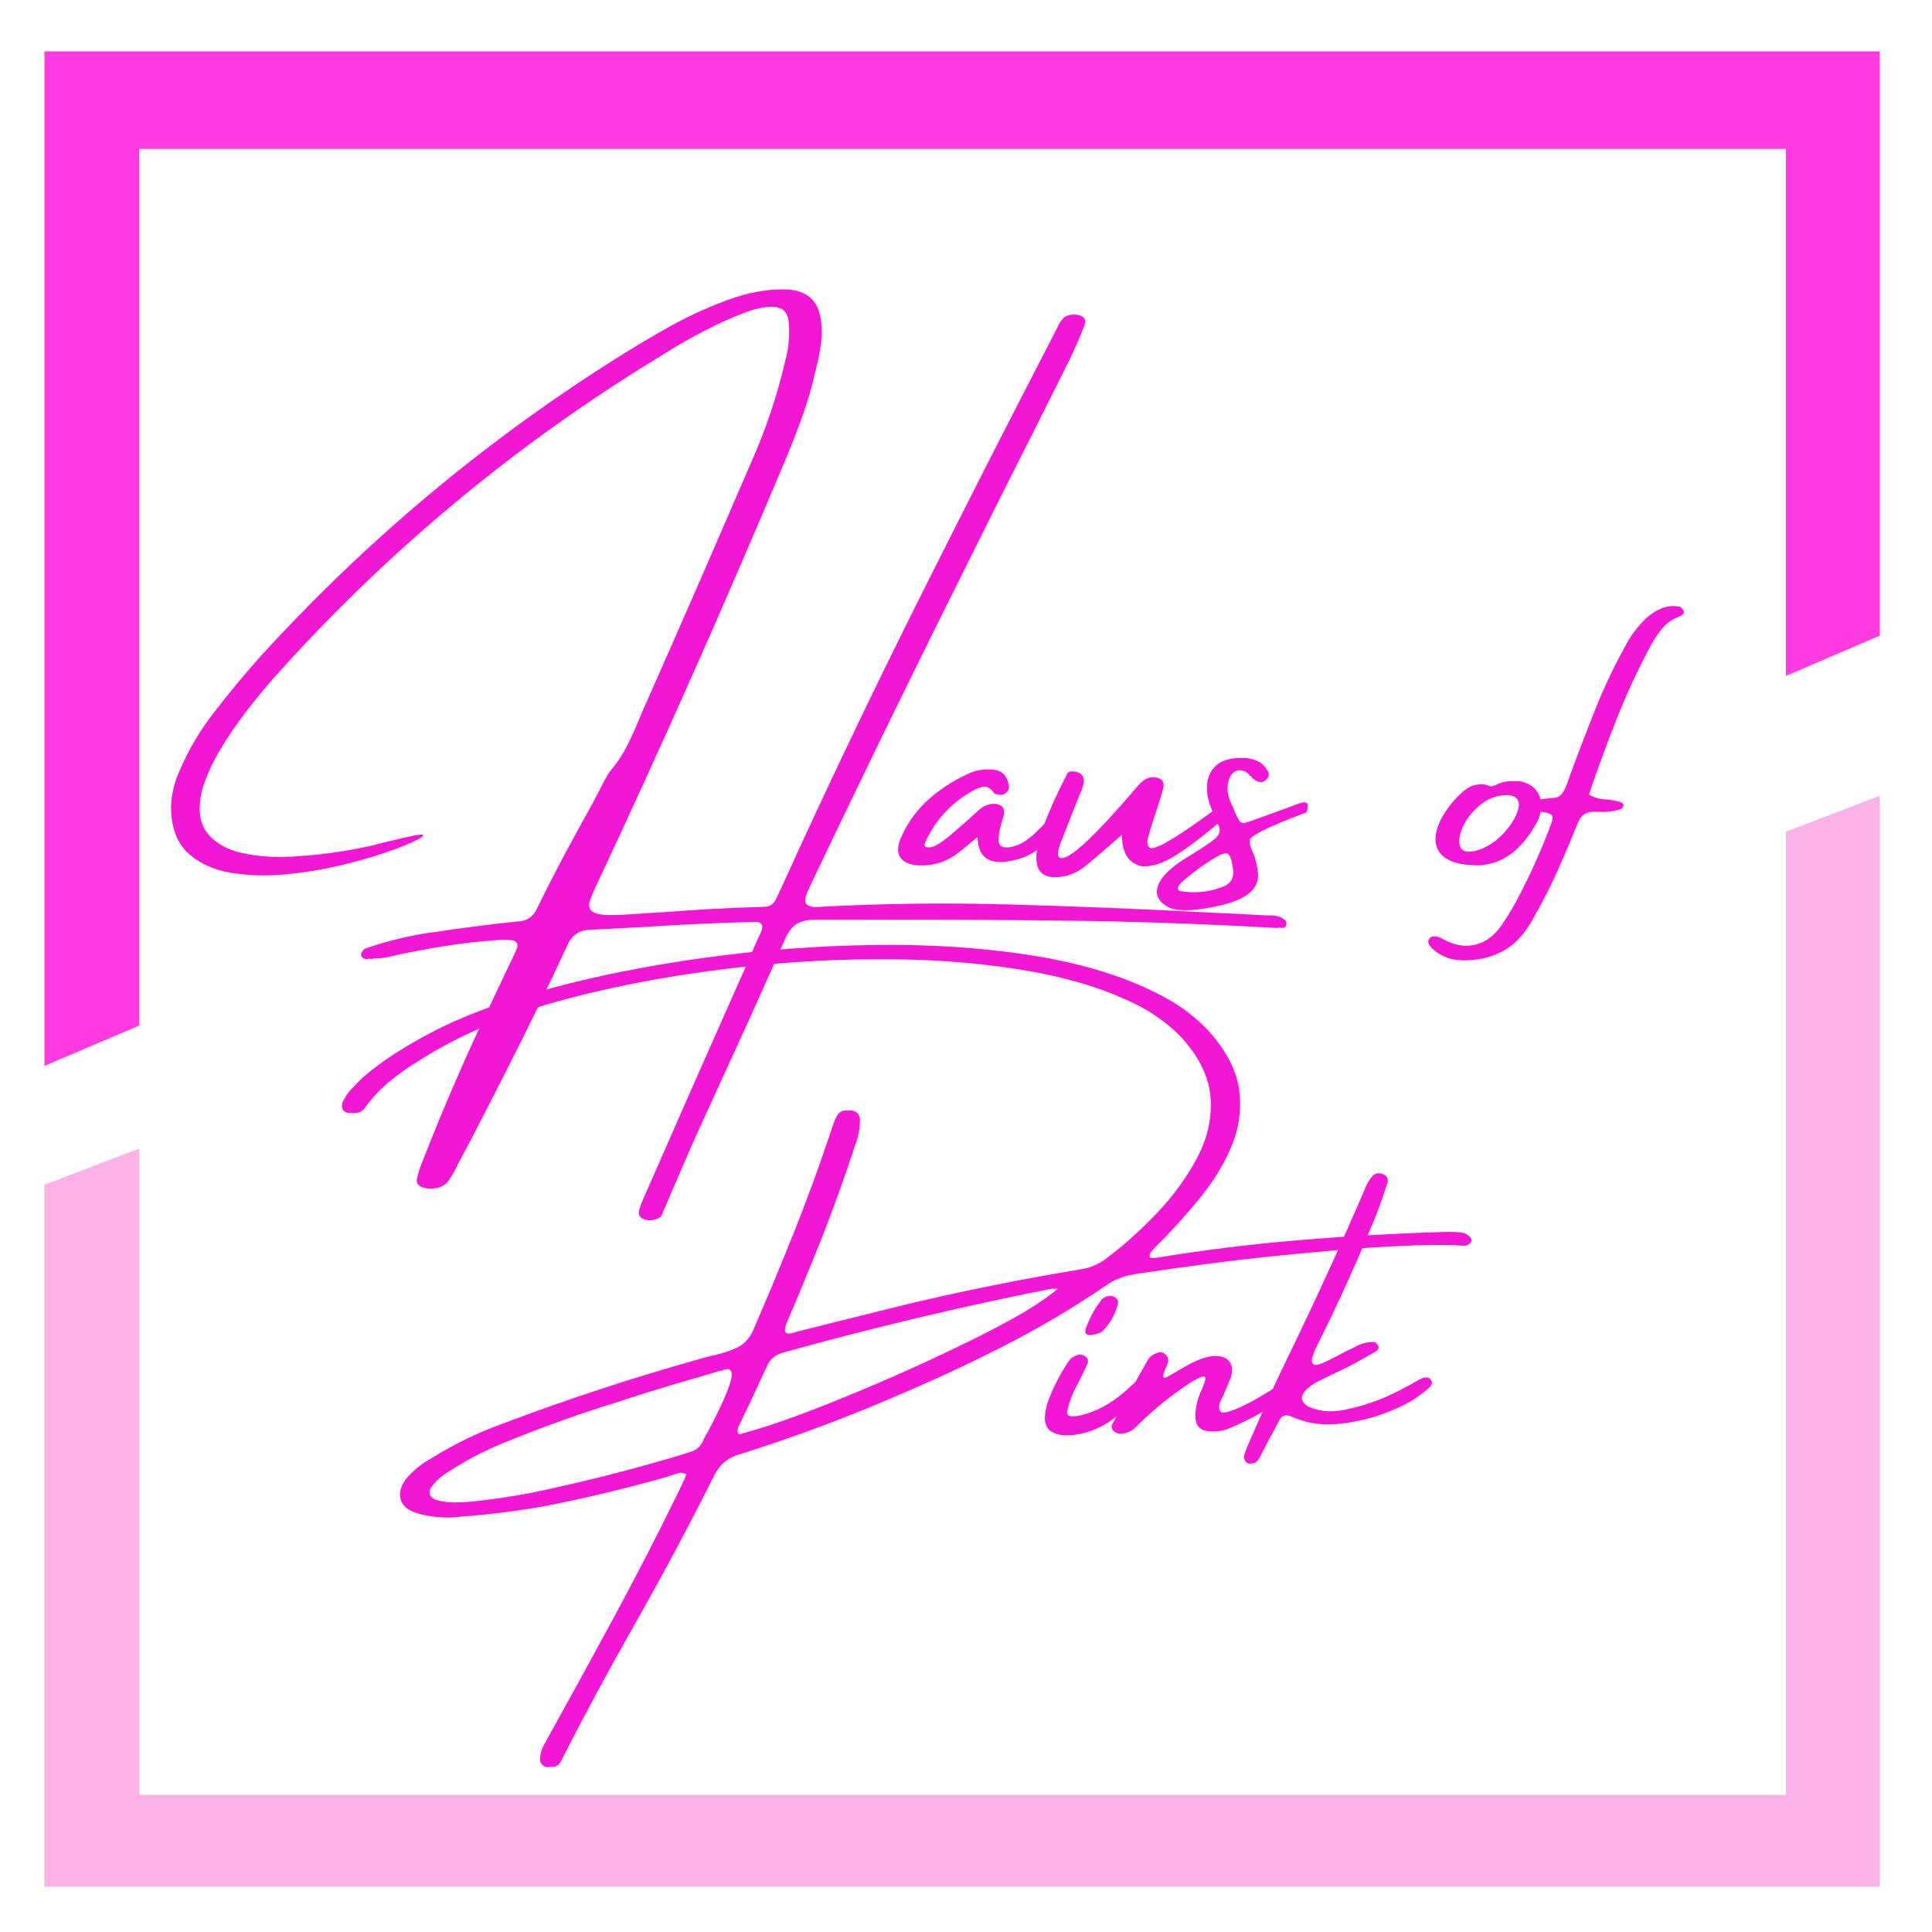
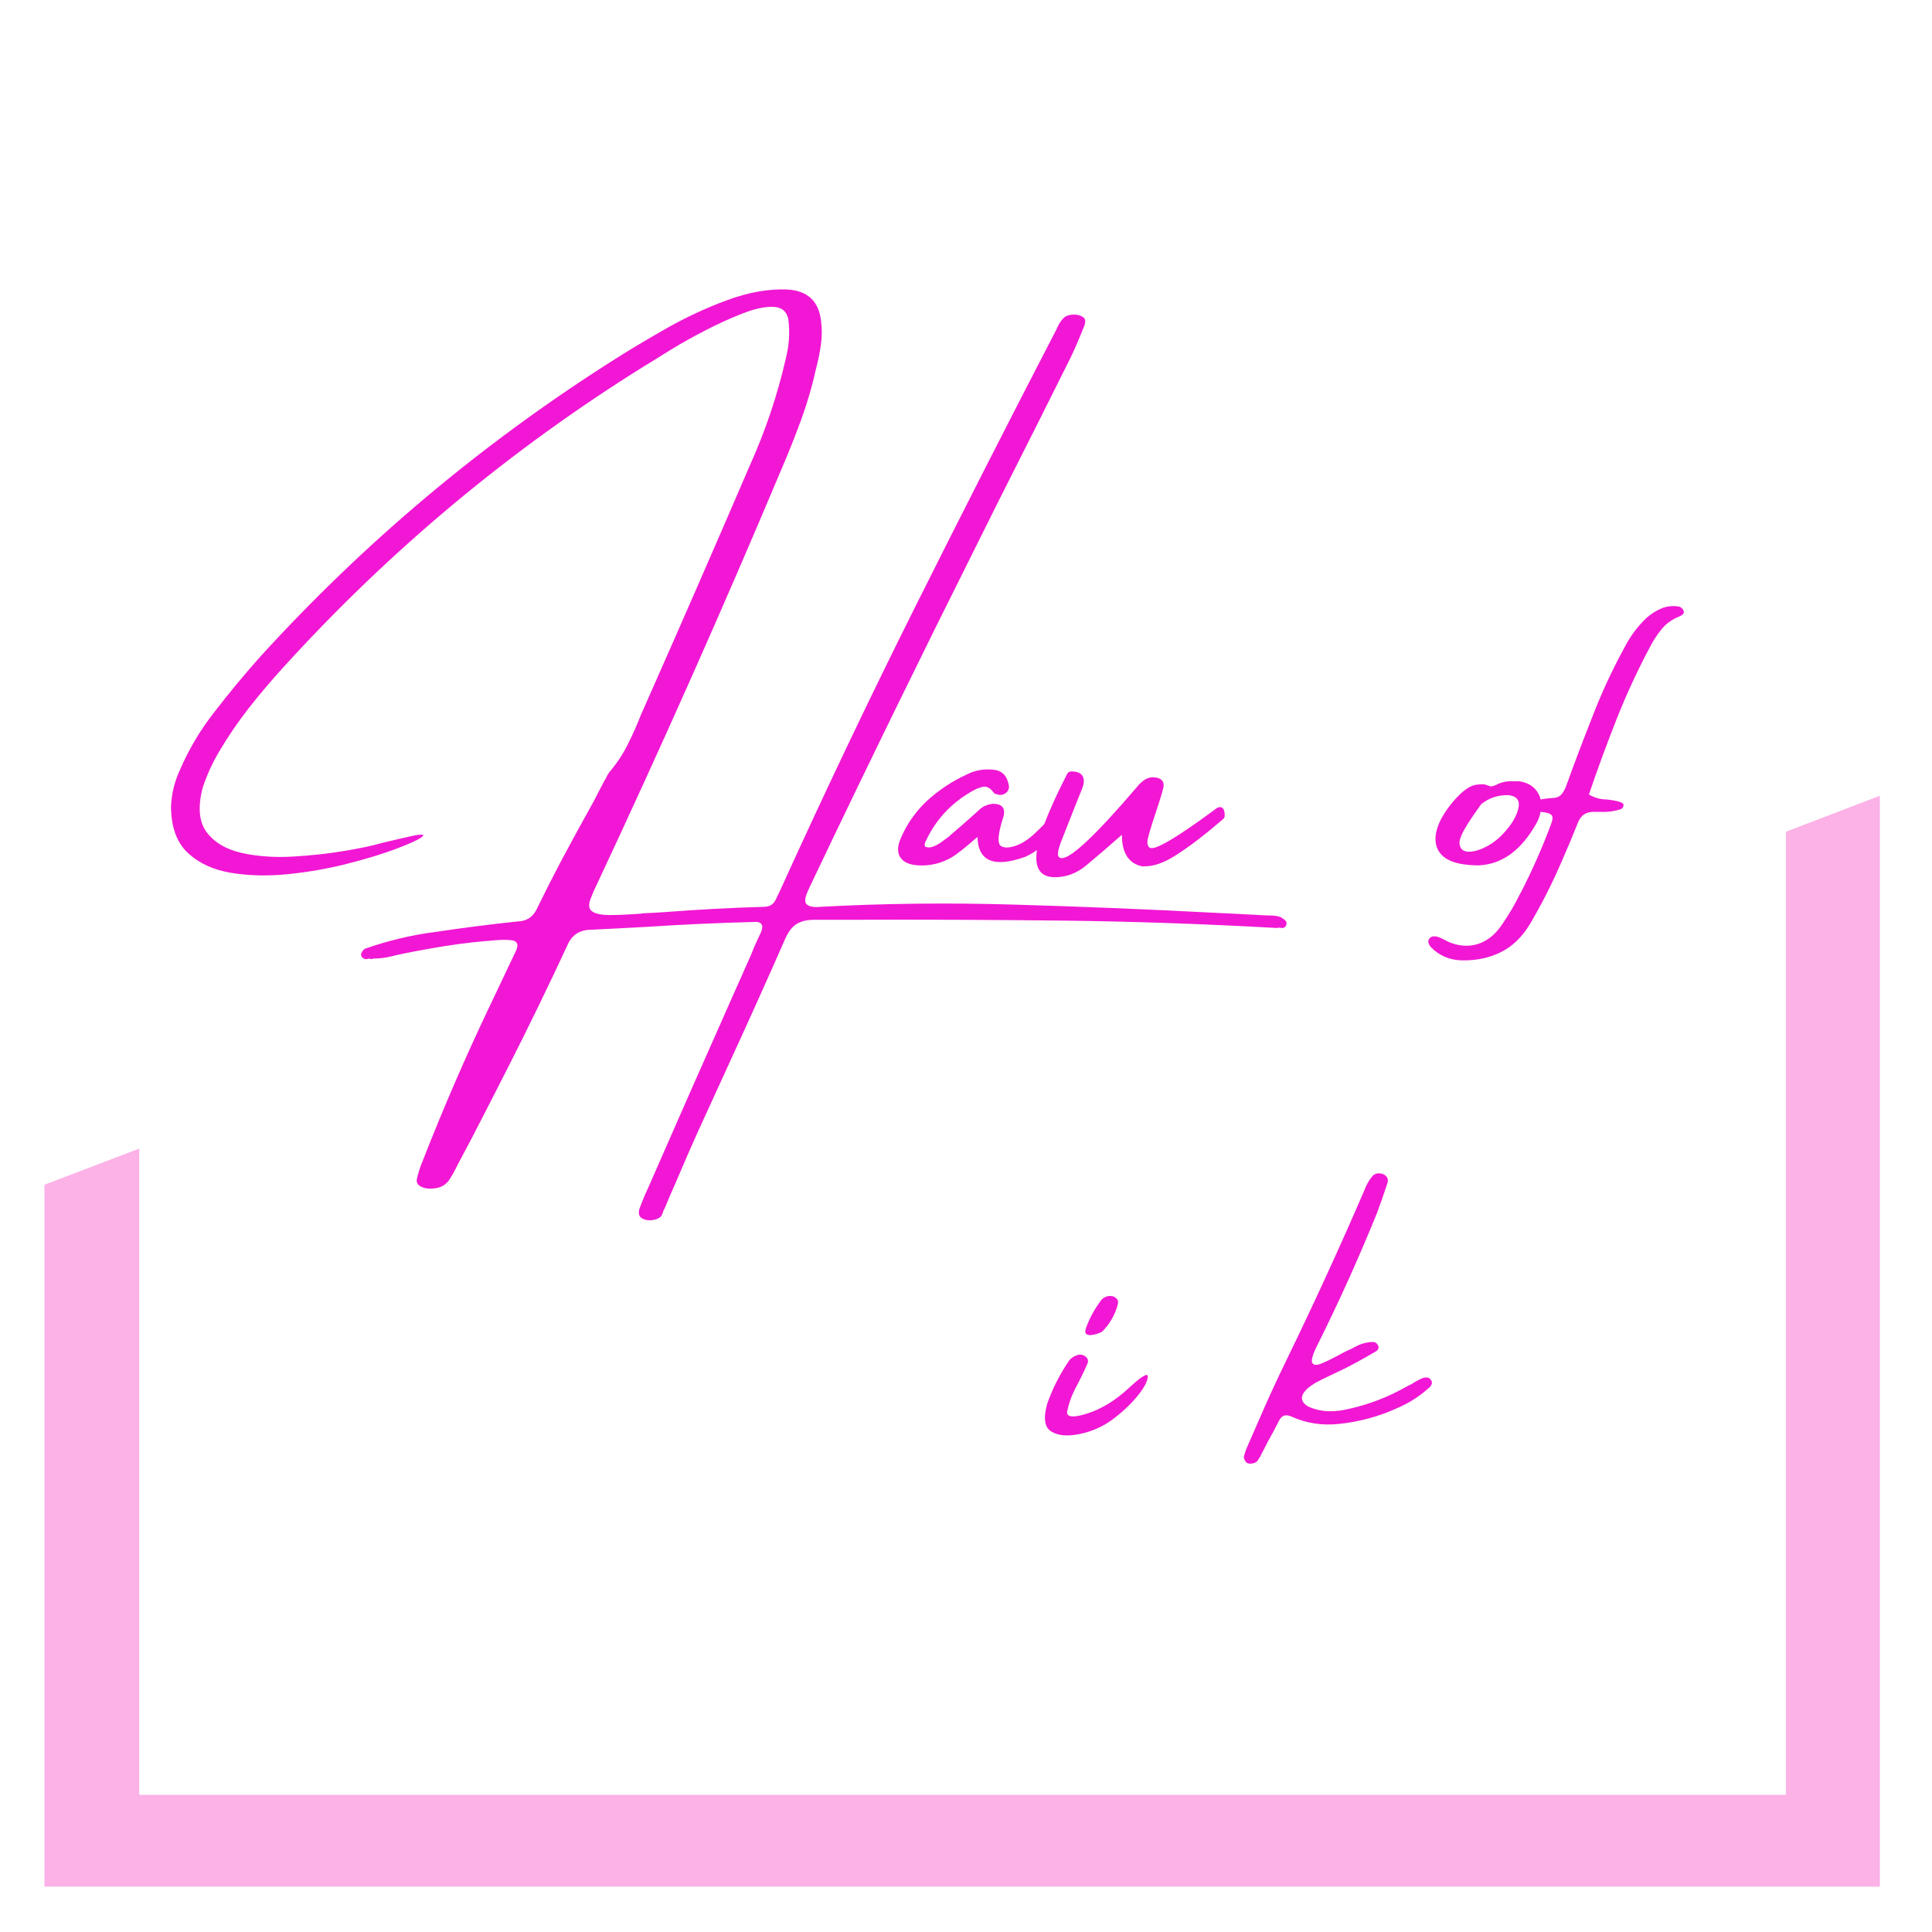
<svg xmlns="http://www.w3.org/2000/svg" version="1.0" preserveAspectRatio="xMidYMid meet" height="500" viewBox="0 0 375 375" zoomAndPan="magnify" width="500">
  <defs>
    <g />
    <clipPath id="9093c3ae28">
-       <path clip-rule="nonzero" d="M 8.625 9.945 L 364.875 9.945 L 364.875 207 L 8.625 207 Z M 8.625 9.945" />
-     </clipPath>
+       </clipPath>
    <clipPath id="487a0a33b9">
      <path clip-rule="nonzero" d="M 8.625 154 L 364.875 154 L 364.875 366.195 L 8.625 366.195 Z M 8.625 154" />
    </clipPath>
  </defs>
  <rect fill-opacity="1" height="450" y="-37.5" fill="#ffffff" width="450" x="-37.5" />
  <rect fill-opacity="1" height="450" y="-37.5" fill="#ffffff" width="450" x="-37.5" />
  <g clip-path="url(#9093c3ae28)">
    <path fill-rule="nonzero" fill-opacity="1" d="M 8.625 9.984 L 8.625 206.898 L 27.031 199.062 L 27.031 28.906 L 346.648 28.906 L 346.648 131.207 L 365.051 123.297 L 365.051 9.984 Z M 8.625 9.984" fill="#ff3ae0" />
  </g>
  <g clip-path="url(#487a0a33b9)">
    <path fill-rule="nonzero" fill-opacity="1" d="M 346.648 161.438 L 346.648 348.375 L 27.031 348.375 L 27.031 222.938 L 8.625 229.961 L 8.625 366.336 L 364.98 366.336 L 364.98 154.418 Z M 346.648 161.438" fill="#fcb1e7" />
  </g>
  <g fill-opacity="1" fill="#f217d4">
    <g transform="translate(57.914, 177)">
      <g>
        <path d="M 191.312 1.453 C 191.406 1.504 191.508 1.598 191.625 1.734 C 191.738 1.867 191.797 2.023 191.797 2.203 C 191.797 2.484 191.711 2.707 191.547 2.875 C 191.391 3.039 191.195 3.125 190.969 3.125 L 190.203 3.047 C 190.098 3.098 190.02 3.125 189.969 3.125 C 175.875 2.332 161.984 1.852 148.297 1.688 C 134.617 1.531 120.82 1.477 106.906 1.531 C 104.625 1.531 102.363 1.531 100.125 1.531 C 98.727 1.531 97.598 1.797 96.734 2.328 C 95.867 2.859 95.133 3.797 94.531 5.141 C 90.945 13.297 87.289 21.422 83.562 29.516 C 81.531 33.93 79.508 38.348 77.5 42.766 C 76.051 45.992 74.629 49.258 73.234 52.562 C 72.504 54.188 71.805 55.812 71.141 57.438 C 71.086 57.582 71 57.742 70.875 57.922 C 70.77 58.379 70.582 58.801 70.312 59.188 C 69.852 59.562 69.258 59.781 68.531 59.844 C 67.812 59.914 67.18 59.781 66.641 59.438 C 66.109 59.094 65.957 58.5 66.188 57.656 C 66.695 56.258 67.258 54.906 67.875 53.594 C 73.227 41.352 78.625 29.113 84.062 16.875 C 85.32 14.031 86.602 11.148 87.906 8.234 C 88.082 7.797 88.27 7.32 88.469 6.812 C 88.926 5.801 89.383 4.801 89.844 3.812 C 90.281 2.695 90 2.07 89 1.938 C 81.895 2.113 74.828 2.43 67.797 2.891 C 64.109 3.098 60.391 3.289 56.641 3.469 C 54.523 3.52 53.051 4.52 52.219 6.469 C 48.531 14.414 44.695 22.301 40.719 30.125 C 38.375 34.75 36 39.383 33.594 44.031 C 32.707 45.707 31.816 47.383 30.922 49.062 C 30.422 50.125 29.863 51.125 29.25 52.062 C 28.645 52.906 27.82 53.422 26.781 53.609 C 25.738 53.797 24.828 53.738 24.047 53.438 C 23.273 53.133 22.914 52.648 22.969 51.984 C 23.25 50.691 23.641 49.461 24.141 48.297 C 28.16 38.016 32.539 27.91 37.281 17.984 C 38.957 14.453 40.633 10.922 42.312 7.391 C 42.77 6.273 42.461 5.645 41.391 5.5 C 40.328 5.363 38.77 5.41 36.719 5.641 C 36.664 5.641 36.578 5.641 36.453 5.641 C 32.867 5.961 29.191 6.461 25.422 7.141 C 21.648 7.816 19.18 8.316 18.016 8.641 C 16.848 8.922 15.656 9.062 14.438 9.062 C 14.363 9.133 14.273 9.172 14.172 9.172 C 14.066 9.172 13.953 9.133 13.828 9.062 L 13.172 9.172 C 12.941 9.172 12.711 9.082 12.484 8.906 C 12.266 8.727 12.156 8.504 12.156 8.234 C 12.195 8.078 12.285 7.883 12.422 7.656 C 12.566 7.426 12.727 7.258 12.906 7.156 C 17.375 5.582 21.93 4.492 26.578 3.891 C 31.891 3.098 37.195 2.422 42.5 1.859 C 44.281 1.816 45.539 1.004 46.281 -0.578 C 47.82 -3.742 49.43 -6.914 51.109 -10.094 C 53.117 -13.852 55.164 -17.598 57.25 -21.328 C 57.957 -22.723 58.68 -24.117 59.422 -25.516 C 59.516 -25.641 59.602 -25.781 59.688 -25.938 C 59.883 -26.395 60.125 -26.812 60.406 -27.188 C 61.801 -28.812 62.973 -30.578 63.922 -32.484 C 64.879 -34.391 65.75 -36.348 66.531 -38.359 C 66.914 -39.191 67.285 -40.023 67.641 -40.859 C 74.391 -56.098 81.055 -71.375 87.641 -86.688 C 90.66 -93.383 92.984 -100.289 94.609 -107.406 C 95.266 -109.969 95.426 -112.531 95.094 -115.094 C 94.77 -116.594 93.797 -117.375 92.172 -117.438 C 90.547 -117.5 88.578 -117.078 86.266 -116.172 C 83.953 -115.273 81.551 -114.188 79.062 -112.906 C 76.57 -111.625 74.32 -110.363 72.312 -109.125 C 70.312 -107.895 68.832 -106.977 67.875 -106.375 C 67.594 -106.219 67.398 -106.102 67.297 -106.031 C 41.098 -89.727 17.641 -70.148 -3.078 -47.297 C -5.367 -44.785 -7.562 -42.191 -9.656 -39.516 C -11.75 -36.836 -13.672 -34.016 -15.422 -31.047 C -16.742 -28.805 -17.801 -26.469 -18.594 -24.031 C -19.551 -20.27 -19.273 -17.398 -17.766 -15.422 C -16.254 -13.441 -13.988 -12.113 -10.969 -11.438 C -7.945 -10.77 -4.664 -10.535 -1.125 -10.734 C 2.414 -10.941 5.754 -11.305 8.891 -11.828 C 12.023 -12.348 14.457 -12.863 16.188 -13.375 C 18.238 -13.875 20.305 -14.352 22.391 -14.812 C 24.172 -15.145 24.664 -15.031 23.875 -14.469 C 23.094 -13.914 21.395 -13.148 18.781 -12.172 C 16.164 -11.191 13.02 -10.238 9.344 -9.312 C 5.676 -8.383 1.891 -7.723 -2.016 -7.328 C -5.93 -6.93 -9.602 -7.016 -13.031 -7.578 C -16.457 -8.141 -19.25 -9.414 -21.406 -11.406 C -23.562 -13.395 -24.664 -16.348 -24.719 -20.266 C -24.719 -20.367 -24.719 -20.469 -24.719 -20.562 C -24.594 -23.031 -24.008 -25.379 -22.969 -27.609 C -21.219 -31.648 -18.984 -35.395 -16.266 -38.844 C -13.391 -42.582 -10.395 -46.191 -7.281 -49.672 C 12.832 -71.734 35.484 -90.773 60.672 -106.797 C 63.641 -108.703 67.094 -110.781 71.031 -113.031 C 74.969 -115.289 79.016 -117.188 83.172 -118.719 C 87.336 -120.258 91.238 -120.957 94.875 -120.812 C 98.883 -120.582 101.082 -118.488 101.469 -114.531 C 101.645 -113.051 101.633 -111.613 101.438 -110.219 C 101.25 -108.82 100.977 -107.426 100.625 -106.031 C 100.57 -105.832 100.52 -105.617 100.469 -105.391 C 99.727 -102.035 98.773 -98.766 97.609 -95.578 C 96.441 -92.391 95.188 -89.234 93.844 -86.109 C 82.395 -58.891 70.41 -31.938 57.891 -5.25 C 57.504 -4.469 57.148 -3.656 56.828 -2.812 C 56.266 -1.52 56.316 -0.625 56.984 -0.125 C 57.66 0.363 58.789 0.609 60.375 0.609 C 61.969 0.609 63.832 0.531 65.969 0.375 C 66.289 0.375 66.617 0.336 66.953 0.266 C 68.348 0.211 69.77 0.133 71.219 0.031 C 77.645 -0.469 84.02 -0.805 90.344 -0.984 C 91.457 -0.984 92.227 -1.457 92.656 -2.406 C 93.164 -3.414 93.648 -4.441 94.109 -5.484 C 102.359 -23.641 110.938 -41.629 119.844 -59.453 C 128.758 -77.273 137.801 -95.035 146.969 -112.734 C 147.07 -112.961 147.188 -113.191 147.312 -113.422 C 147.645 -114.254 148.141 -114.953 148.797 -115.516 C 149.305 -115.797 149.895 -115.938 150.562 -115.938 C 151.238 -115.938 151.812 -115.781 152.281 -115.469 C 152.75 -115.164 152.848 -114.625 152.578 -113.844 C 152.523 -113.664 152.445 -113.473 152.344 -113.266 C 151.602 -111.359 150.789 -109.477 149.906 -107.625 C 145.383 -98.539 140.828 -89.469 136.234 -80.406 C 134.629 -77.176 133.016 -73.938 131.391 -70.688 C 120.734 -49.406 110.285 -28.016 100.047 -6.516 C 99.867 -6.109 99.68 -5.711 99.484 -5.328 C 99.254 -4.867 99.051 -4.426 98.875 -4 C 98.258 -2.656 98.219 -1.785 98.75 -1.391 C 99.289 -0.992 100.145 -0.859 101.312 -0.984 C 113.551 -1.648 126.023 -1.797 138.734 -1.422 C 151.441 -1.055 164.051 -0.547 176.562 0.109 C 180.395 0.285 184.219 0.477 188.031 0.688 C 188.207 0.688 188.348 0.688 188.453 0.688 C 188.961 0.688 189.461 0.727 189.953 0.812 C 190.453 0.906 190.906 1.117 191.312 1.453 Z M 191.312 1.453" />
      </g>
    </g>
    <g transform="translate(178.57, 177)">
      <g>
        <path d="M 27.625 -19.406 C 28.227 -19.062 28.273 -18.227 27.766 -16.906 C 27.023 -15.945 26.234 -15.047 25.391 -14.203 C 24.555 -13.367 23.645 -12.617 22.656 -11.953 C 22.582 -11.953 22.547 -11.93 22.547 -11.891 C 21.891 -11.43 21.191 -11.035 20.453 -10.703 C 14.379 -8.516 11.281 -9.797 11.156 -14.547 C 8.695 -12.41 7.047 -11.102 6.203 -10.625 C 4.203 -9.438 2.031 -8.906 -0.312 -9.031 C -2.031 -9.125 -3.203 -9.645 -3.828 -10.594 C -4.453 -11.551 -4.395 -12.844 -3.656 -14.469 C -2.539 -17.031 -0.953 -19.316 1.109 -21.328 C 3.516 -23.566 6.191 -25.359 9.141 -26.703 C 10.711 -27.484 12.363 -27.785 14.094 -27.609 C 15.82 -27.504 16.863 -26.531 17.219 -24.688 C 17.363 -24.125 17.223 -23.625 16.797 -23.188 C 16.234 -22.688 15.586 -22.578 14.859 -22.859 C 14.805 -22.859 14.734 -22.867 14.641 -22.891 C 14.555 -22.91 14.488 -22.945 14.438 -23 C 13.695 -24.02 12.953 -24.445 12.203 -24.281 C 11.453 -24.113 10.66 -23.773 9.828 -23.266 C 5.922 -20.984 3.016 -17.801 1.109 -13.719 C 1.004 -13.531 0.938 -13.328 0.906 -13.109 C 0.883 -12.898 0.953 -12.734 1.109 -12.609 C 1.566 -12.453 2.07 -12.484 2.625 -12.703 C 3.188 -12.922 3.742 -13.238 4.297 -13.656 C 4.859 -14.07 5.332 -14.422 5.719 -14.703 C 5.77 -14.773 5.797 -14.812 5.797 -14.812 C 7.641 -16.363 9.453 -17.953 11.234 -19.578 C 12.023 -20.41 13.004 -20.879 14.172 -20.984 C 15.848 -20.984 16.547 -20.234 16.266 -18.734 C 16.109 -18.18 15.941 -17.625 15.766 -17.062 C 15.109 -14.645 15.082 -13.227 15.688 -12.812 C 16.301 -12.395 17.234 -12.395 18.484 -12.812 C 19.742 -13.227 21 -14.023 22.25 -15.203 C 23.508 -16.391 24.57 -17.473 25.438 -18.453 C 26.301 -19.43 27.031 -19.75 27.625 -19.406 Z M 27.625 -19.406" />
      </g>
    </g>
    <g transform="translate(203.821, 177)">
      <g>
        <path d="M 0.953 -6.734 C -1.461 -6.734 -2.672 -7.992 -2.672 -10.516 C -2.672 -13.586 -0.676 -19.008 3.312 -26.781 C 3.469 -27.102 3.75 -27.266 4.156 -27.266 C 5.75 -27.266 6.547 -26.629 6.547 -25.359 C 6.547 -24.91 6.406 -24.352 6.125 -23.688 C 6.031 -23.508 4.703 -20.16 2.141 -13.641 C 1.734 -12.566 1.531 -11.781 1.531 -11.281 C 1.531 -10.719 1.781 -10.438 2.281 -10.438 C 4.133 -10.438 9 -15.047 16.875 -24.266 C 17.883 -25.504 18.883 -26.125 19.875 -26.125 C 21.32 -26.125 22.047 -25.594 22.047 -24.531 C 22.047 -24.125 21.602 -22.586 20.719 -19.922 C 19.5 -16.285 18.891 -14.191 18.891 -13.641 C 18.891 -12.797 19.172 -12.375 19.734 -12.375 C 21.129 -12.375 25.203 -14.863 31.953 -19.844 C 32.336 -20.176 32.664 -20.344 32.938 -20.344 C 33.57 -20.344 33.891 -19.805 33.891 -18.734 C 33.891 -18.453 33.801 -18.223 33.625 -18.047 C 30.051 -14.973 27.004 -12.641 24.484 -11.047 C 22.203 -9.578 20.172 -8.844 18.391 -8.844 L 17.859 -8.844 C 15.242 -9.395 13.938 -11.438 13.938 -14.969 C 11.145 -12.508 8.828 -10.52 6.984 -9 C 5.148 -7.488 3.141 -6.734 0.953 -6.734 Z M 0.953 -6.734" />
      </g>
    </g>
    <g transform="translate(235.128, 177)">
      <g>
-         <path d="M 18.438 -19.312 C 14.426 -17.812 11.531 -16.594 9.75 -15.656 C 8.457 -15.02 7.711 -14.488 7.516 -14.062 C 7.328 -13.645 7.473 -12.879 7.953 -11.766 C 7.953 -11.711 7.992 -11.641 8.078 -11.547 C 8.629 -10.191 8.957 -8.789 9.062 -7.344 C 9.238 -4.426 6.754 -2.383 1.609 -1.219 C -3.523 -0.051 -6.961 -0.016 -8.703 -1.109 C -10.441 -2.203 -10.973 -3.582 -10.297 -5.25 C -9.629 -6.926 -7.883 -8.629 -5.062 -10.359 C -2.25 -12.086 -0.367 -13.332 0.578 -14.094 C 1.535 -14.852 1.828 -15.703 1.453 -16.641 C 1.316 -16.973 1.176 -17.305 1.031 -17.641 C 0.695 -18.422 0.352 -19.234 0 -20.078 C -0.656 -21.598 -0.938 -23.094 -0.844 -24.562 C -0.758 -26.039 -0.219 -27.281 0.781 -28.281 C 1.781 -29.281 3.336 -29.816 5.453 -29.891 C 6.641 -29.941 7.703 -29.785 8.641 -29.422 C 9.586 -29.055 10.336 -28.379 10.891 -27.391 C 11.348 -26.703 11.207 -26.078 10.469 -25.516 C 9.988 -25.141 9.469 -25.086 8.906 -25.359 C 8.551 -25.516 8.211 -25.734 7.891 -26.016 C 7.891 -26.086 7.891 -26.125 7.891 -26.125 C 7.734 -26.227 7.594 -26.332 7.469 -26.438 C 7.312 -26.664 7.145 -26.844 6.969 -26.969 C 6.312 -27.445 5.645 -27.594 4.969 -27.406 C 4.301 -27.219 3.801 -26.703 3.469 -25.859 C 3.238 -25.203 3.125 -24.531 3.125 -23.844 C 3.176 -23 3.363 -22.188 3.688 -21.406 C 3.914 -20.926 4.117 -20.484 4.297 -20.078 C 4.734 -18.953 5.094 -18.18 5.375 -17.766 C 5.656 -17.348 5.988 -17.172 6.375 -17.234 C 6.77 -17.297 10.367 -18.582 17.172 -21.094 C 18.648 -21.582 19.07 -20.988 18.438 -19.312 Z M 1.938 -4.766 C 3.719 -5.367 4.469 -6.562 4.188 -8.344 C 4.188 -8.469 4.16 -8.609 4.109 -8.766 C 4.016 -9.723 3.812 -10.461 3.5 -10.984 C 3.195 -11.504 2.516 -11.488 1.453 -10.938 C -1.191 -9.438 -3.629 -7.68 -5.859 -5.672 C -6.016 -5.492 -6.156 -5.332 -6.281 -5.188 C -6.281 -5.188 -6.305 -5.145 -6.359 -5.062 C -6.516 -4.863 -6.539 -4.633 -6.438 -4.375 C -6.332 -4.125 -6.102 -4 -5.75 -4 C -3.133 -3.594 -0.57 -3.848 1.938 -4.766 Z M 1.938 -4.766" />
-       </g>
+         </g>
    </g>
    <g transform="translate(252, 177)">
      <g />
    </g>
    <g transform="translate(280.793, 177)">
      <g>
-         <path d="M 6.062 -9.031 L 5.938 -9.031 C 2.258 -9.082 -0.16 -9.898 -1.328 -11.484 C -2.492 -13.066 -2.445 -15.18 -1.188 -17.828 C -0.113 -19.828 1.234 -21.578 2.859 -23.078 C 3.41 -23.586 3.977 -23.992 4.562 -24.297 C 5.156 -24.598 5.816 -24.75 6.547 -24.75 C 6.984 -24.832 7.477 -24.758 8.031 -24.531 C 8.207 -24.477 8.383 -24.414 8.562 -24.344 C 9 -24.414 9.422 -24.551 9.828 -24.75 C 9.93 -24.832 10.07 -24.898 10.25 -24.953 C 11.082 -25.273 11.969 -25.41 12.906 -25.359 C 13.289 -25.359 13.688 -25.359 14.094 -25.359 C 15.594 -25.129 16.723 -24.5 17.484 -23.469 C 18.242 -22.445 18.508 -21.203 18.281 -19.734 C 18.156 -18.836 17.875 -18 17.438 -17.219 C 14.52 -11.988 10.801 -9.258 6.281 -9.031 Z M 12.078 -22.656 C 10.066 -22.738 8.281 -22.16 6.719 -20.922 C 5.156 -19.691 3.992 -18.273 3.234 -16.672 C 2.473 -15.078 2.266 -13.766 2.609 -12.734 C 2.953 -11.711 4.016 -11.43 5.797 -11.891 C 7.797 -12.492 9.562 -13.633 11.094 -15.312 C 12.633 -16.988 13.578 -18.582 13.922 -20.094 C 14.266 -21.602 13.648 -22.457 12.078 -22.656 Z M 12.078 -22.656" />
+         <path d="M 6.062 -9.031 L 5.938 -9.031 C 2.258 -9.082 -0.16 -9.898 -1.328 -11.484 C -2.492 -13.066 -2.445 -15.18 -1.188 -17.828 C -0.113 -19.828 1.234 -21.578 2.859 -23.078 C 3.41 -23.586 3.977 -23.992 4.562 -24.297 C 5.156 -24.598 5.816 -24.75 6.547 -24.75 C 6.984 -24.832 7.477 -24.758 8.031 -24.531 C 8.207 -24.477 8.383 -24.414 8.562 -24.344 C 9 -24.414 9.422 -24.551 9.828 -24.75 C 9.93 -24.832 10.07 -24.898 10.25 -24.953 C 11.082 -25.273 11.969 -25.41 12.906 -25.359 C 13.289 -25.359 13.688 -25.359 14.094 -25.359 C 15.594 -25.129 16.723 -24.5 17.484 -23.469 C 18.242 -22.445 18.508 -21.203 18.281 -19.734 C 18.156 -18.836 17.875 -18 17.438 -17.219 C 14.52 -11.988 10.801 -9.258 6.281 -9.031 Z M 12.078 -22.656 C 10.066 -22.738 8.281 -22.16 6.719 -20.922 C 2.473 -15.078 2.266 -13.766 2.609 -12.734 C 2.953 -11.711 4.016 -11.43 5.797 -11.891 C 7.797 -12.492 9.562 -13.633 11.094 -15.312 C 12.633 -16.988 13.578 -18.582 13.922 -20.094 C 14.266 -21.602 13.648 -22.457 12.078 -22.656 Z M 12.078 -22.656" />
      </g>
    </g>
    <g transform="translate(301.017, 177)">
      <g>
        <path d="M 5.188 -17.141 C 4.188 -14.629 3.129 -12.113 2.016 -9.594 C 0.285 -5.582 -1.691 -1.672 -3.922 2.141 C -5.492 4.797 -7.41 6.68 -9.672 7.797 C -11.93 8.922 -14.457 9.457 -17.25 9.406 C -19.664 9.352 -21.688 8.488 -23.312 6.812 C -23.508 6.582 -23.648 6.328 -23.734 6.047 C -23.828 5.773 -23.785 5.5 -23.609 5.219 C -23.41 4.938 -23.141 4.781 -22.797 4.75 C -22.453 4.727 -22.141 4.77 -21.859 4.875 C -21.484 5 -21.094 5.176 -20.688 5.406 C -20.406 5.562 -20.125 5.703 -19.844 5.828 C -17.883 6.66 -16 6.797 -14.188 6.234 C -12.375 5.68 -10.805 4.426 -9.484 2.469 C -8.141 0.52 -6.957 -1.492 -5.938 -3.578 C -5.883 -3.68 -5.836 -3.758 -5.797 -3.812 C -3.555 -8.176 -1.598 -12.617 0.078 -17.141 C 0.359 -17.879 0.398 -18.398 0.203 -18.703 C 0.016 -19.004 -0.445 -19.207 -1.188 -19.312 C -1.508 -19.383 -1.836 -19.422 -2.172 -19.422 C -2.453 -19.473 -2.734 -19.5 -3.016 -19.5 C -3.336 -19.551 -3.613 -19.66 -3.844 -19.828 C -4.07 -19.992 -4.133 -20.281 -4.031 -20.688 C -3.957 -21.008 -3.781 -21.254 -3.5 -21.422 C -3.219 -21.586 -2.914 -21.695 -2.594 -21.75 C -2.539 -21.75 -2.461 -21.75 -2.359 -21.75 C -1.523 -21.926 -0.688 -22.039 0.156 -22.094 C 0.938 -22.094 1.523 -22.285 1.922 -22.672 C 2.316 -23.066 2.656 -23.625 2.938 -24.344 C 4.508 -28.707 6.16 -33.07 7.891 -37.438 C 9.711 -42.238 11.879 -46.926 14.391 -51.5 C 15.461 -53.57 16.836 -55.41 18.516 -57.016 C 19.398 -57.805 20.348 -58.422 21.359 -58.859 C 22.379 -59.305 23.473 -59.453 24.641 -59.297 C 24.867 -59.297 25.078 -59.223 25.266 -59.078 C 25.461 -58.941 25.609 -58.785 25.703 -58.609 C 25.879 -58.234 25.844 -57.941 25.594 -57.734 C 25.344 -57.535 25.078 -57.383 24.797 -57.281 C 23.453 -56.719 22.379 -55.945 21.578 -54.969 C 20.773 -54 20.055 -52.93 19.422 -51.766 C 16.91 -47.066 14.695 -42.297 12.781 -37.453 C 10.863 -32.617 9.066 -27.727 7.391 -22.781 C 8.504 -22.145 9.645 -21.828 10.812 -21.828 C 11.32 -21.773 11.859 -21.695 12.422 -21.594 C 12.516 -21.539 12.648 -21.516 12.828 -21.516 C 13.109 -21.441 13.391 -21.352 13.672 -21.25 C 13.773 -21.195 13.883 -21.113 14 -21 C 14.113 -20.883 14.145 -20.781 14.094 -20.688 C 14.094 -20.508 14.035 -20.348 13.922 -20.203 C 13.805 -20.066 13.688 -19.973 13.562 -19.922 C 12.238 -19.516 10.906 -19.348 9.562 -19.422 C 9.227 -19.422 8.859 -19.422 8.453 -19.422 C 6.828 -19.473 5.738 -18.711 5.188 -17.141 Z M 5.188 -17.141" />
      </g>
    </g>
  </g>
  <g fill-opacity="1" fill="#f217d4">
    <g transform="translate(98.648, 287.25)">
      <g>
-         <path d="M 185.172 -47.984 C 185.785 -47.859 186.27 -47.602 186.625 -47.219 C 186.977 -46.844 187.051 -46.477 186.844 -46.125 C 186.613 -45.789 186.359 -45.586 186.078 -45.516 C 185.805 -45.441 185.504 -45.426 185.172 -45.469 C 184.766 -45.469 184.348 -45.492 183.922 -45.547 C 177.879 -45.723 169.875 -45.375 159.906 -44.5 C 149.938 -43.625 141.906 -42.77 135.812 -41.938 C 131.113 -41.32 126.414 -40.66 121.719 -39.953 C 121.625 -39.953 121.484 -39.914 121.297 -39.844 C 119.348 -39.562 117.562 -38.836 115.938 -37.672 C 109.969 -33.609 103.797 -29.926 97.422 -26.625 C 91.047 -23.32 84.547 -20.25 77.922 -17.406 C 67.18 -12.656 56.203 -8.516 44.984 -4.984 C 42.691 -4.379 41.016 -2.984 39.953 -0.797 C 34.973 9.129 29.781 18.844 24.375 28.344 C 19.57 36.789 14.961 45.344 10.547 54 C 10.547 54.051 10.52 54.102 10.469 54.156 C 10.289 54.613 10.062 54.984 9.781 55.266 C 9.332 55.641 8.801 55.781 8.188 55.688 C 7.852 55.781 7.523 55.781 7.203 55.688 C 6.516 55.406 6.172 54.895 6.172 54.156 C 6.242 52.938 6.633 51.797 7.344 50.734 C 7.395 50.68 7.422 50.617 7.422 50.547 C 11.891 42.516 16.289 34.488 20.625 26.469 C 24.957 18.445 29.141 10.312 33.172 2.062 C 33.504 1.375 33.832 0.676 34.156 -0.031 C 34.289 -0.395 34.43 -0.766 34.578 -1.141 C 34.203 -1.242 33.848 -1.332 33.516 -1.406 C 32.879 -1.281 32.258 -1.102 31.656 -0.875 C 31.426 -0.82 31.207 -0.742 31 -0.641 C 23.176 1.586 15.27 3.488 7.281 5.062 C 1.738 6.051 -3.82 6.75 -9.406 7.156 C -9.688 7.207 -9.941 7.234 -10.172 7.234 C -10.723 7.285 -11.281 7.312 -11.844 7.312 C -14 7.312 -16.094 6.984 -18.125 6.328 C -19.676 5.766 -20.602 4.879 -20.906 3.672 C -21.207 2.461 -20.844 1.16 -19.812 -0.234 C -18.406 -1.859 -16.754 -3.191 -14.859 -4.234 C -10.535 -6.922 -6 -9.129 -1.25 -10.859 C 11.414 -15.648 24.258 -19.863 37.281 -23.5 C 38 -23.727 38.75 -23.93 39.531 -24.109 C 41.207 -24.441 42.77 -24.93 44.219 -25.578 C 45.664 -26.223 46.758 -27.348 47.5 -28.953 C 50.238 -35.266 52.875 -41.586 55.406 -47.922 C 57.945 -54.266 60.312 -60.711 62.5 -67.266 C 62.5 -67.316 62.523 -67.391 62.578 -67.484 C 62.91 -68.68 63.352 -69.801 63.906 -70.844 C 64.133 -71.195 64.43 -71.441 64.797 -71.578 C 65.172 -71.723 65.547 -71.754 65.922 -71.672 C 66.203 -71.754 66.508 -71.754 66.844 -71.672 C 67.676 -71.473 68.156 -70.914 68.281 -70 C 68.281 -68.27 67.969 -66.594 67.344 -64.969 C 67.344 -64.926 67.316 -64.852 67.266 -64.75 C 64.516 -56.363 61.441 -48.125 58.047 -40.031 C 57.148 -37.789 56.234 -35.582 55.297 -33.406 C 54.941 -32.613 54.598 -31.801 54.266 -30.969 C 53.836 -29.977 53.66 -29.297 53.734 -28.922 C 53.816 -28.555 54.078 -28.383 54.516 -28.406 C 54.961 -28.438 55.504 -28.566 56.141 -28.797 C 56.336 -28.848 56.551 -28.898 56.781 -28.953 C 59.25 -29.578 61.711 -30.195 64.172 -30.812 C 68.641 -31.926 73.133 -33.039 77.656 -34.156 C 88.727 -36.781 99.875 -39.016 111.094 -40.859 C 113.102 -41.191 114.859 -41.969 116.359 -43.188 C 119.555 -45.602 122.711 -48.441 125.828 -51.703 C 128.953 -54.961 131.535 -58.477 133.578 -62.25 C 135.629 -66.02 136.551 -69.891 136.344 -73.859 C 136.145 -77.836 134.316 -81.781 130.859 -85.688 C 128.629 -88.031 126.094 -89.988 123.25 -91.562 C 117.258 -94.781 110.062 -97.145 101.656 -98.656 C 93.25 -100.164 84.238 -100.961 74.625 -101.047 C 65.02 -101.141 55.398 -100.656 45.766 -99.594 C 36.129 -98.531 27.109 -97.051 18.703 -95.156 C 10.297 -93.27 3.082 -91.117 -2.938 -88.703 C -8.133 -86.648 -13.082 -84.109 -17.781 -81.078 C -19.688 -79.91 -21.477 -78.629 -23.156 -77.234 C -24.832 -75.836 -26.332 -74.238 -27.656 -72.438 C -28.156 -71.656 -28.828 -71.238 -29.672 -71.188 C -29.848 -71.188 -30.051 -71.188 -30.281 -71.188 C -30.332 -71.188 -30.383 -71.188 -30.438 -71.188 C -30.758 -71.188 -31.07 -71.227 -31.375 -71.312 C -31.688 -71.406 -31.93 -71.594 -32.109 -71.875 C -32.211 -72.102 -32.266 -72.336 -32.266 -72.578 C -32.266 -72.816 -32.238 -73.023 -32.188 -73.203 C -31.75 -74.211 -31.16 -75.102 -30.422 -75.875 C -29.691 -76.656 -28.945 -77.414 -28.188 -78.156 C -26.156 -79.883 -24.039 -81.445 -21.844 -82.844 C -19.645 -84.238 -17.391 -85.547 -15.078 -86.766 C -9.16 -89.91 -1.598 -92.738 7.609 -95.25 C 16.828 -97.77 26.953 -99.797 37.984 -101.328 C 49.023 -102.859 60.141 -103.691 71.328 -103.828 C 82.523 -103.973 93.008 -103.234 102.781 -101.609 C 112.562 -99.984 120.895 -97.27 127.781 -93.469 C 130.852 -91.789 133.609 -89.645 136.047 -87.031 C 139.473 -83.164 141.422 -79.348 141.891 -75.578 C 142.359 -71.805 141.836 -68.148 140.328 -64.609 C 138.816 -61.066 136.734 -57.691 134.078 -54.484 C 131.43 -51.273 128.707 -48.27 125.906 -45.469 C 125.582 -45.195 125.254 -44.848 124.922 -44.422 C 124.586 -44.004 124.445 -43.656 124.5 -43.375 C 124.551 -43.102 124.973 -43.016 125.766 -43.109 C 135.129 -44.641 144.477 -45.789 153.812 -46.562 C 163.145 -47.332 172.531 -47.859 181.969 -48.141 C 182.25 -48.141 182.504 -48.141 182.734 -48.141 L 182.812 -48.141 C 183.602 -48.141 184.391 -48.086 185.172 -47.984 Z M 37.703 -7.344 C 37.91 -7.852 38.289 -8.578 38.844 -9.516 C 39.633 -11.016 40.461 -12.672 41.328 -14.484 C 42.191 -16.305 42.816 -17.898 43.203 -19.266 C 43.598 -20.641 43.406 -21.391 42.625 -21.516 C 42.133 -21.441 41.66 -21.328 41.203 -21.172 C 41.109 -21.172 40.973 -21.145 40.797 -21.094 C 39.016 -20.539 37.223 -20.008 35.422 -19.5 C 31.129 -18.258 26.828 -16.941 22.516 -15.547 C 22.305 -15.492 22.086 -15.414 21.859 -15.312 C 14.141 -12.945 6.535 -10.227 -0.953 -7.156 C -4.734 -5.613 -8.328 -3.723 -11.734 -1.484 C -13.023 -0.742 -14.094 0.234 -14.938 1.453 C -15.258 1.953 -15.348 2.41 -15.203 2.828 C -15.066 3.254 -14.723 3.582 -14.172 3.812 C -13.004 4.188 -11.812 4.375 -10.594 4.375 C -9.52 4.375 -8.453 4.328 -7.391 4.234 C -7.336 4.234 -7.312 4.234 -7.312 4.234 C -1.781 3.672 3.664 2.77 9.031 1.531 C 17.531 -0.352 25.93 -2.551 34.234 -5.062 C 34.367 -5.145 34.457 -5.188 34.5 -5.188 C 35.164 -5.332 35.773 -5.555 36.328 -5.859 C 36.891 -6.172 37.348 -6.664 37.703 -7.344 Z M 44.828 -8.844 C 49.859 -10.133 56.703 -12.551 65.359 -16.094 C 74.016 -19.633 82.332 -23.379 90.312 -27.328 C 98.301 -31.273 103.742 -34.531 106.641 -37.094 C 106.254 -37.094 105.926 -37.094 105.656 -37.094 C 105.52 -37.094 105.43 -37.094 105.391 -37.094 C 87.836 -33.613 70.469 -29.477 53.281 -24.688 C 51.758 -24.25 50.719 -23.332 50.156 -21.938 C 49.113 -19.707 48.086 -17.5 47.078 -15.312 C 46.285 -13.688 45.5 -12.035 44.719 -10.359 C 44.613 -10.129 44.547 -9.875 44.516 -9.594 C 44.492 -9.312 44.598 -9.062 44.828 -8.844 Z M 44.828 -8.844" />
-       </g>
+         </g>
    </g>
    <g transform="translate(205.441, 287.25)">
      <g>
        <path d="M 15.141 -16.047 C 13.785 -14.441 12.18 -12.961 10.328 -11.609 C 8.473 -10.266 6.375 -9.359 4.031 -8.891 C 1.695 -8.422 -0.113 -8.594 -1.406 -9.406 C -2.707 -10.219 -2.961 -12.02 -2.172 -14.812 C -1.148 -17.707 0.242 -20.461 2.016 -23.078 C 2.422 -23.641 3.004 -24.035 3.766 -24.266 C 4.328 -24.391 4.816 -24.289 5.234 -23.969 C 5.648 -23.656 5.812 -23.258 5.719 -22.781 C 5.332 -21.863 4.91 -20.945 4.453 -20.031 C 3.992 -19.113 3.691 -18.52 3.547 -18.25 C 2.648 -16.625 2.023 -14.922 1.672 -13.141 C 1.672 -12.117 3.031 -12.051 5.75 -12.938 C 8.469 -13.832 11.109 -15.469 13.672 -17.844 C 16.234 -20.219 17.457 -20.914 17.344 -19.938 C 17.227 -18.957 16.492 -17.66 15.141 -16.047 Z M 8.5 -28.797 C 8.363 -28.691 8.098 -28.566 7.703 -28.422 C 7.316 -28.285 6.898 -28.188 6.453 -28.125 C 6.016 -28.062 5.664 -28.129 5.406 -28.328 C 5.156 -28.535 5.145 -28.945 5.375 -29.562 C 5.781 -30.625 6.203 -31.551 6.641 -32.344 C 7.086 -33.145 7.664 -34.031 8.375 -35 C 8.832 -35.438 9.328 -35.672 9.859 -35.703 C 10.398 -35.742 10.848 -35.602 11.203 -35.281 C 11.555 -34.969 11.656 -34.531 11.5 -33.969 C 10.945 -31.969 9.945 -30.242 8.5 -28.797 Z M 8.5 -28.797" />
      </g>
    </g>
    <g transform="translate(220.295, 287.25)">
      <g>
-         <path d="M 30.172 -19 C 30.578 -18.5 30.066 -17.57 28.641 -16.219 C 27.223 -14.875 25.711 -13.742 24.109 -12.828 C 22.504 -11.922 20.648 -11.008 18.547 -10.094 C 17.148 -9.477 15.664 -9.27 14.094 -9.469 C 12.52 -9.676 11.734 -10.629 11.734 -12.328 C 11.734 -14.035 12.125 -15.727 12.906 -17.406 C 13.695 -19.133 13.867 -20.02 13.422 -20.062 C 12.984 -20.113 12.066 -19.695 10.672 -18.812 C 7.035 -16.426 3.656 -13.695 0.531 -10.625 C -0.301 -9.613 -1.367 -9.055 -2.672 -8.953 C -3.328 -8.953 -3.836 -9.16 -4.203 -9.578 C -4.578 -9.992 -4.625 -10.445 -4.344 -10.938 C -2.102 -15.07 0.156 -19.156 2.438 -23.188 C 2.945 -24.031 3.707 -24.551 4.719 -24.75 C 5.156 -24.832 5.555 -24.703 5.922 -24.359 C 6.285 -24.016 6.469 -23.625 6.469 -23.188 C 6.426 -22.781 6.266 -22.301 5.984 -21.75 C 5.859 -21.414 5.738 -21.098 5.625 -20.797 C 5.508 -20.492 5.469 -20.238 5.5 -20.031 C 5.539 -19.832 5.703 -19.77 5.984 -19.844 C 6.359 -20.039 6.738 -20.254 7.125 -20.484 C 8.082 -21.047 9.008 -21.582 9.906 -22.094 C 10.688 -22.551 11.508 -22.957 12.375 -23.312 C 13.238 -23.664 14.141 -23.906 15.078 -24.031 C 16.609 -24.133 17.688 -23.789 18.312 -23 C 18.945 -22.219 19.023 -21.129 18.547 -19.734 C 18.035 -18.461 17.504 -17.203 16.953 -15.953 C 16.266 -14.785 16.148 -13.895 16.609 -13.281 C 17.066 -12.676 19.188 -13.379 22.969 -15.391 L 25.828 -17.062 C 28.516 -18.789 29.961 -19.438 30.172 -19 Z M 30.172 -19" />
-       </g>
+         </g>
    </g>
    <g transform="translate(248.212, 287.25)">
      <g>
        <path d="M 29.516 -19.422 C 29.723 -19.141 29.773 -18.859 29.672 -18.578 C 29.566 -18.305 29.375 -18.055 29.094 -17.828 C 27.344 -16.254 25.391 -14.992 23.234 -14.047 C 19.523 -12.328 15.641 -11.266 11.578 -10.859 C 8.379 -10.523 5.332 -11.004 2.438 -12.297 C 1.375 -12.785 0.586 -12.535 0.078 -11.547 C -0.629 -10.148 -1.379 -8.75 -2.172 -7.344 C -2.555 -6.562 -2.973 -5.75 -3.422 -4.906 C -3.473 -4.812 -3.523 -4.703 -3.578 -4.578 C -3.754 -4.297 -3.926 -4.023 -4.094 -3.766 C -4.258 -3.516 -4.547 -3.336 -4.953 -3.234 C -5.148 -3.18 -5.363 -3.156 -5.594 -3.156 C -5.82 -3.156 -6.023 -3.207 -6.203 -3.312 C -6.359 -3.438 -6.492 -3.609 -6.609 -3.828 C -6.723 -4.047 -6.781 -4.27 -6.781 -4.5 C -6.602 -5.227 -6.348 -5.953 -6.016 -6.672 C -5.305 -8.297 -4.609 -9.895 -3.922 -11.469 C -2.191 -15.477 -0.375 -19.438 1.531 -23.344 C 6.781 -34.133 11.781 -45.031 16.531 -56.031 C 16.906 -57.094 17.426 -58.039 18.094 -58.875 C 18.602 -59.488 19.301 -59.656 20.188 -59.375 C 21.102 -59 21.383 -58.352 21.031 -57.438 C 20.414 -55.551 19.754 -53.66 19.047 -51.766 C 15.516 -43.055 11.656 -34.508 7.469 -26.125 C 6.57 -24.32 6.25 -23.188 6.5 -22.719 C 6.758 -22.25 7.359 -22.207 8.297 -22.594 C 9.242 -22.988 10.336 -23.52 11.578 -24.188 C 12.461 -24.695 13.352 -25.141 14.25 -25.516 C 14.426 -25.641 14.586 -25.727 14.734 -25.781 C 15.805 -26.395 16.961 -26.727 18.203 -26.781 C 18.68 -26.781 19.035 -26.562 19.266 -26.125 C 19.398 -25.844 19.41 -25.598 19.297 -25.391 C 19.18 -25.191 19.035 -25.047 18.859 -24.953 C 16.953 -23.828 15.02 -22.758 13.062 -21.75 C 12.125 -21.312 11.145 -20.844 10.125 -20.344 C 9.133 -19.883 8.16 -19.398 7.203 -18.891 C 6.535 -18.504 5.926 -18.062 5.375 -17.562 C 4.07 -16.219 4.211 -15.098 5.797 -14.203 C 7.086 -13.648 8.383 -13.359 9.688 -13.328 C 11 -13.305 12.301 -13.457 13.594 -13.781 C 17.602 -14.676 21.375 -16.141 24.906 -18.172 C 25.188 -18.316 25.469 -18.457 25.75 -18.594 C 26.406 -19.02 27.102 -19.398 27.844 -19.734 C 28.125 -19.859 28.426 -19.906 28.75 -19.875 C 29.082 -19.852 29.336 -19.703 29.516 -19.422 Z M 29.516 -19.422" />
      </g>
    </g>
  </g>
</svg>